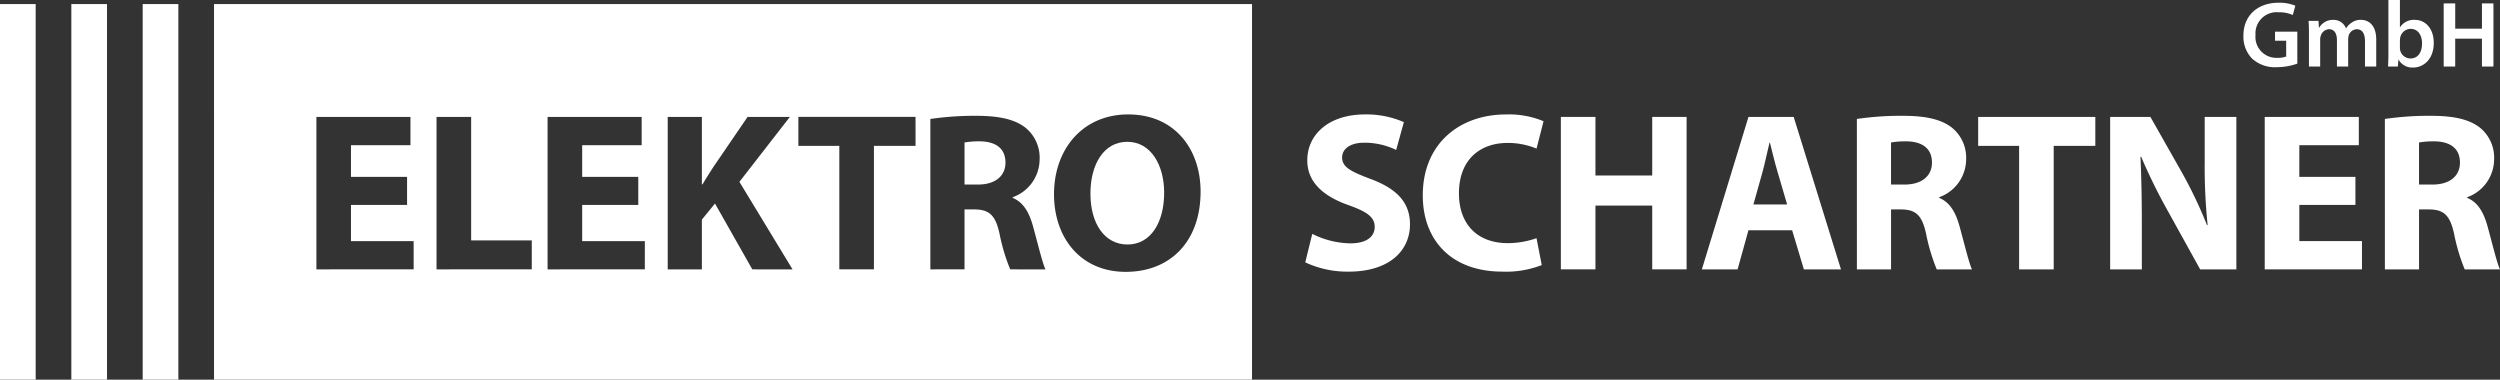
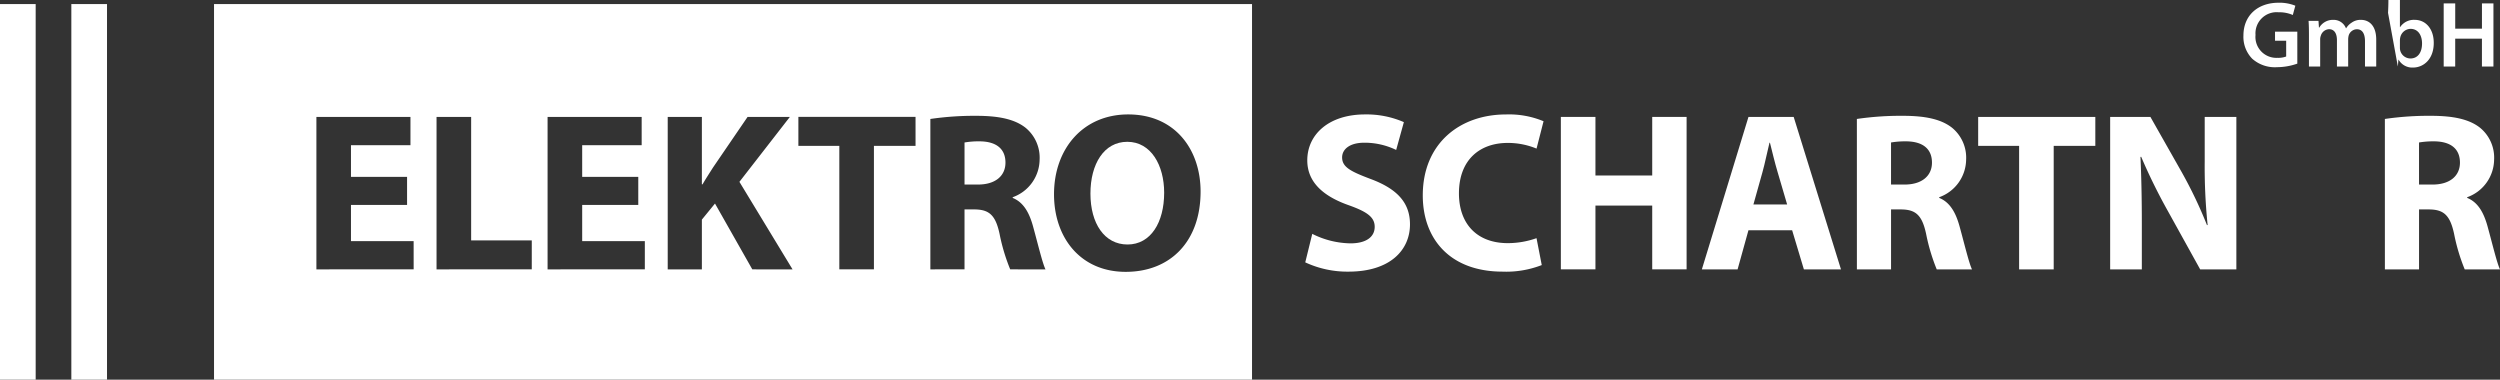
<svg xmlns="http://www.w3.org/2000/svg" width="396.902" height="60.276" viewBox="0 0 396.902 60.276">
  <rect x="0" y="0" width="396.902" height="60.276" fill="#333333" stroke="none" />
  <g id="Gruppe_241" data-name="Gruppe 241" transform="translate(-165 -125)">
    <g id="Gruppe_64" data-name="Gruppe 64" transform="translate(165 125)">
      <g id="Gruppe_63" data-name="Gruppe 63" transform="translate(0)">
        <g id="Gruppe_62" data-name="Gruppe 62" transform="translate(0 0)">
          <g id="Gruppe_56" data-name="Gruppe 56" transform="translate(0 0.645)">
            <rect id="Rechteck_42" data-name="Rechteck 42" width="5.663" height="59.632" fill="#fff" />
            <rect id="Rechteck_43" data-name="Rechteck 43" width="5.663" height="59.632" transform="translate(11.326)" fill="#fff" />
-             <rect id="Rechteck_44" data-name="Rechteck 44" width="5.663" height="59.632" transform="translate(22.653)" fill="#fff" />
          </g>
          <g id="Gruppe_61" data-name="Gruppe 61" transform="translate(33.979)">
            <g id="Gruppe_57" data-name="Gruppe 57">
-               <path id="Pfad_48" data-name="Pfad 48" d="M4805.226,1047.984v10.025h1.828v-4.419h4.243v4.419h1.827v-10.025H4811.3V1052h-4.243v-4.017Zm-6.95,5.86a2.208,2.208,0,0,1,.06-.476,1.715,1.715,0,0,1,1.623-1.339c1.221,0,1.831,1.042,1.831,2.321,0,1.46-.7,2.382-1.845,2.382a1.688,1.688,0,0,1-1.623-1.279,2.033,2.033,0,0,1-.046-.432Zm-.327,4.166.089-1.085h.03a2.494,2.494,0,0,0,2.293,1.248c1.636,0,3.287-1.292,3.287-3.9.014-2.2-1.25-3.674-3.02-3.674a2.624,2.624,0,0,0-2.322,1.159h-.03v-4.312h-1.827v8.524c0,.742-.03,1.546-.06,2.037Zm-14.115,0h1.783v-4.285a1.579,1.579,0,0,1,.1-.6,1.431,1.431,0,0,1,1.311-1.041c.849,0,1.25.714,1.25,1.726v4.2h1.784v-4.344a2.692,2.692,0,0,1,.089-.611,1.4,1.4,0,0,1,1.281-.966c.878,0,1.3.714,1.3,1.918v4h1.783v-4.271c0-2.319-1.218-3.136-2.424-3.136a2.423,2.423,0,0,0-1.458.431,2.755,2.755,0,0,0-.895.907h-.028a2.089,2.089,0,0,0-2.008-1.337,2.506,2.506,0,0,0-2.233,1.234h-.046l-.073-1.071h-1.575c.044.625.06,1.325.06,2.158Zm-1.847-5.533h-3.539v1.441h1.771v2.5a3.507,3.507,0,0,1-1.384.21,3.317,3.317,0,0,1-3.483-3.632,3.357,3.357,0,0,1,3.646-3.6,5.387,5.387,0,0,1,2.275.432l.4-1.472a6.672,6.672,0,0,0-2.662-.474c-3.318,0-5.578,2.035-5.578,5.205a4.965,4.965,0,0,0,1.4,3.69,5.406,5.406,0,0,0,3.927,1.337,9.918,9.918,0,0,0,3.228-.563Z" transform="translate(-4451.243 -1047.448)" fill="#fff" />
+               <path id="Pfad_48" data-name="Pfad 48" d="M4805.226,1047.984v10.025h1.828v-4.419h4.243v4.419h1.827v-10.025H4811.3V1052h-4.243v-4.017Zm-6.95,5.86a2.208,2.208,0,0,1,.06-.476,1.715,1.715,0,0,1,1.623-1.339c1.221,0,1.831,1.042,1.831,2.321,0,1.46-.7,2.382-1.845,2.382a1.688,1.688,0,0,1-1.623-1.279,2.033,2.033,0,0,1-.046-.432Zm-.327,4.166.089-1.085h.03a2.494,2.494,0,0,0,2.293,1.248c1.636,0,3.287-1.292,3.287-3.9.014-2.2-1.25-3.674-3.02-3.674a2.624,2.624,0,0,0-2.322,1.159h-.03v-4.312h-1.827c0,.742-.03,1.546-.06,2.037Zm-14.115,0h1.783v-4.285a1.579,1.579,0,0,1,.1-.6,1.431,1.431,0,0,1,1.311-1.041c.849,0,1.25.714,1.25,1.726v4.2h1.784v-4.344a2.692,2.692,0,0,1,.089-.611,1.4,1.4,0,0,1,1.281-.966c.878,0,1.3.714,1.3,1.918v4h1.783v-4.271c0-2.319-1.218-3.136-2.424-3.136a2.423,2.423,0,0,0-1.458.431,2.755,2.755,0,0,0-.895.907h-.028a2.089,2.089,0,0,0-2.008-1.337,2.506,2.506,0,0,0-2.233,1.234h-.046l-.073-1.071h-1.575c.044.625.06,1.325.06,2.158Zm-1.847-5.533h-3.539v1.441h1.771v2.5a3.507,3.507,0,0,1-1.384.21,3.317,3.317,0,0,1-3.483-3.632,3.357,3.357,0,0,1,3.646-3.6,5.387,5.387,0,0,1,2.275.432l.4-1.472a6.672,6.672,0,0,0-2.662-.474c-3.318,0-5.578,2.035-5.578,5.205a4.965,4.965,0,0,0,1.4,3.69,5.406,5.406,0,0,0,3.927,1.337,9.918,9.918,0,0,0,3.228-.563Z" transform="translate(-4451.243 -1047.448)" fill="#fff" />
              <path id="Pfad_49" data-name="Pfad 49" d="M2284.073,1322.857a13.437,13.437,0,0,0-2.477.18v6.677h2.153c2.73,0,4.346-1.364,4.346-3.483,0-2.226-1.509-3.339-4.022-3.374" transform="translate(-2162.446 -1300.416)" fill="#fff" />
              <path id="Pfad_50" data-name="Pfad 50" d="M964.054,1097.872c-7.181,0-11.382-5.422-11.382-12.315,0-7.255,4.631-12.677,11.777-12.677,7.433,0,11.492,5.566,11.492,12.245,0,7.936-4.813,12.747-11.888,12.747m-18.337-.394a30.3,30.3,0,0,1-1.689-5.637c-.646-3.017-1.687-3.842-3.914-3.879h-1.65v9.516H933.04V1073.6a48.373,48.373,0,0,1,7.29-.5c3.591,0,6.1.537,7.829,1.9a6.152,6.152,0,0,1,2.226,5.065,6.422,6.422,0,0,1-4.274,5.96v.109c1.689.683,2.622,2.3,3.233,4.524.754,2.729,1.507,5.889,1.976,6.822Zm-15.029-19.606h-6.607v19.606h-5.494v-19.606h-6.5v-4.6h18.6Zm-25.916,19.606-5.924-10.451-2.083,2.552v7.9h-5.422v-24.2h5.422v10.7h.108c.539-.935,1.113-1.8,1.652-2.659l5.494-8.042h6.714l-8.007,10.305,8.438,13.9Zm-17.063,0H872.269v-24.2h14.938v4.489h-9.444v5.027h8.905v4.451h-8.905v5.746h9.947Zm-17.95,0H854.641v-24.2h5.494v19.606h9.625Zm-18.752,0H835.567v-24.2H850.5v4.489h-9.444v5.027h8.905v4.451h-8.905v5.746h9.947Zm-31.693,17.511H984.107v-59.632H819.314Z" transform="translate(-819.314 -1054.713)" fill="#fff" />
              <path id="Pfad_51" data-name="Pfad 51" d="M2532.77,1323.735c-3.7,0-5.853,3.52-5.853,8.223,0,4.741,2.226,8.081,5.888,8.081,3.7,0,5.818-3.52,5.818-8.223,0-4.346-2.081-8.081-5.853-8.081" transform="translate(-2387.778 -1301.222)" fill="#fff" />
              <path id="Pfad_52" data-name="Pfad 52" d="M2946.578,1289.363a13.935,13.935,0,0,0,6.068,1.509c2.515,0,3.844-1.042,3.844-2.622,0-1.507-1.15-2.368-4.059-3.411-4.022-1.4-6.644-3.627-6.644-7.145,0-4.131,3.448-7.291,9.157-7.291a14.83,14.83,0,0,1,6.177,1.222l-1.222,4.416a11.513,11.513,0,0,0-5.06-1.148c-2.372,0-3.521,1.078-3.521,2.333,0,1.545,1.365,2.228,4.49,3.413,4.274,1.58,6.285,3.8,6.285,7.216,0,4.059-3.124,7.507-9.768,7.507a15.81,15.81,0,0,1-6.859-1.474Z" transform="translate(-2772.221 -1252.236)" fill="#fff" />
              <path id="Pfad_53" data-name="Pfad 53" d="M3193.3,1294.326a15.576,15.576,0,0,1-6.212,1.042c-8.366,0-12.677-5.207-12.677-12.1,0-8.259,5.889-12.855,13.214-12.855a14.247,14.247,0,0,1,5.961,1.078l-1.113,4.344a11.832,11.832,0,0,0-4.6-.9c-4.346,0-7.72,2.622-7.72,8.009,0,4.846,2.872,7.9,7.757,7.9a13.673,13.673,0,0,0,4.559-.789Z" transform="translate(-2982.509 -1252.243)" fill="#fff" />
            </g>
            <path id="Pfad_54" data-name="Pfad 54" d="M3448.967,1275.257v9.3h9.014v-9.3h5.457v24.2h-5.457v-10.125h-9.014v10.125h-5.492v-24.2Z" transform="translate(-3229.652 -1256.695)" fill="#fff" />
            <g id="Gruppe_58" data-name="Gruppe 58" transform="translate(236.209 18.384)">
              <path id="Pfad_55" data-name="Pfad 55" d="M3731.749,1289.152l-1.509-5.135c-.43-1.435-.861-3.231-1.22-4.668h-.072c-.359,1.437-.719,3.268-1.113,4.668l-1.438,5.135Zm-6.14,4.094-1.724,6.212h-5.674l7.4-24.2h7.18l7.507,24.2h-5.889l-1.866-6.212Z" transform="translate(-3718.211 -1275.076)" fill="#fff" />
              <path id="Pfad_56" data-name="Pfad 56" d="M4025.672,1283.98h2.154c2.729,0,4.346-1.365,4.346-3.483,0-2.226-1.509-3.339-4.022-3.376a13.656,13.656,0,0,0-2.478.18Zm-5.422-10.414a48.151,48.151,0,0,1,7.29-.5c3.59,0,6.1.537,7.827,1.9a6.145,6.145,0,0,1,2.228,5.063,6.428,6.428,0,0,1-4.272,5.961v.109c1.685.681,2.62,2.3,3.231,4.523.753,2.729,1.509,5.889,1.974,6.824h-5.6a30.523,30.523,0,0,1-1.687-5.639c-.646-3.016-1.687-3.842-3.914-3.878h-1.652v9.518h-5.422Z" transform="translate(-3995.639 -1273.064)" fill="#fff" />
            </g>
            <path id="Pfad_57" data-name="Pfad 57" d="M4263.063,1279.864h-6.5v-4.6h18.6v4.6h-6.607v19.606h-5.492Z" transform="translate(-3976.487 -1256.705)" fill="#fff" />
            <g id="Gruppe_59" data-name="Gruppe 59" transform="translate(301.027 18.563)">
              <path id="Pfad_58" data-name="Pfad 58" d="M4513.7,1299.468v-24.2h6.392l5.028,8.87a70.2,70.2,0,0,1,3.948,8.294h.108a89.876,89.876,0,0,1-.465-10.09v-7.074h5.025v24.2h-5.745l-5.17-9.336a89.563,89.563,0,0,1-4.2-8.546l-.109.037c.144,3.194.217,6.605.217,10.556v7.29Z" transform="translate(-4513.696 -1275.266)" fill="#fff" />
            </g>
-             <path id="Pfad_59" data-name="Pfad 59" d="M4829.289,1289.226h-8.906v5.744h9.945v4.489h-15.44v-24.2h14.94v4.489h-9.445v5.027h8.906Z" transform="translate(-4489.319 -1256.695)" fill="#fff" />
            <g id="Gruppe_60" data-name="Gruppe 60" transform="translate(344.645 18.384)">
              <path id="Pfad_60" data-name="Pfad 60" d="M5054.43,1283.98h2.154c2.727,0,4.344-1.365,4.344-3.483,0-2.226-1.509-3.339-4.021-3.376a13.615,13.615,0,0,0-2.478.18Zm-5.422-10.414a48.1,48.1,0,0,1,7.288-.5c3.592,0,6.106.537,7.829,1.9a6.139,6.139,0,0,1,2.226,5.063,6.424,6.424,0,0,1-4.274,5.961v.109c1.69.681,2.622,2.3,3.234,4.523.752,2.729,1.507,5.889,1.974,6.824h-5.6a30.229,30.229,0,0,1-1.687-5.639c-.646-3.016-1.689-3.842-3.915-3.878h-1.65v9.518h-5.422Z" transform="translate(-5049.008 -1273.064)" fill="#fff" />
            </g>
          </g>
        </g>
      </g>
    </g>
  </g>
</svg>